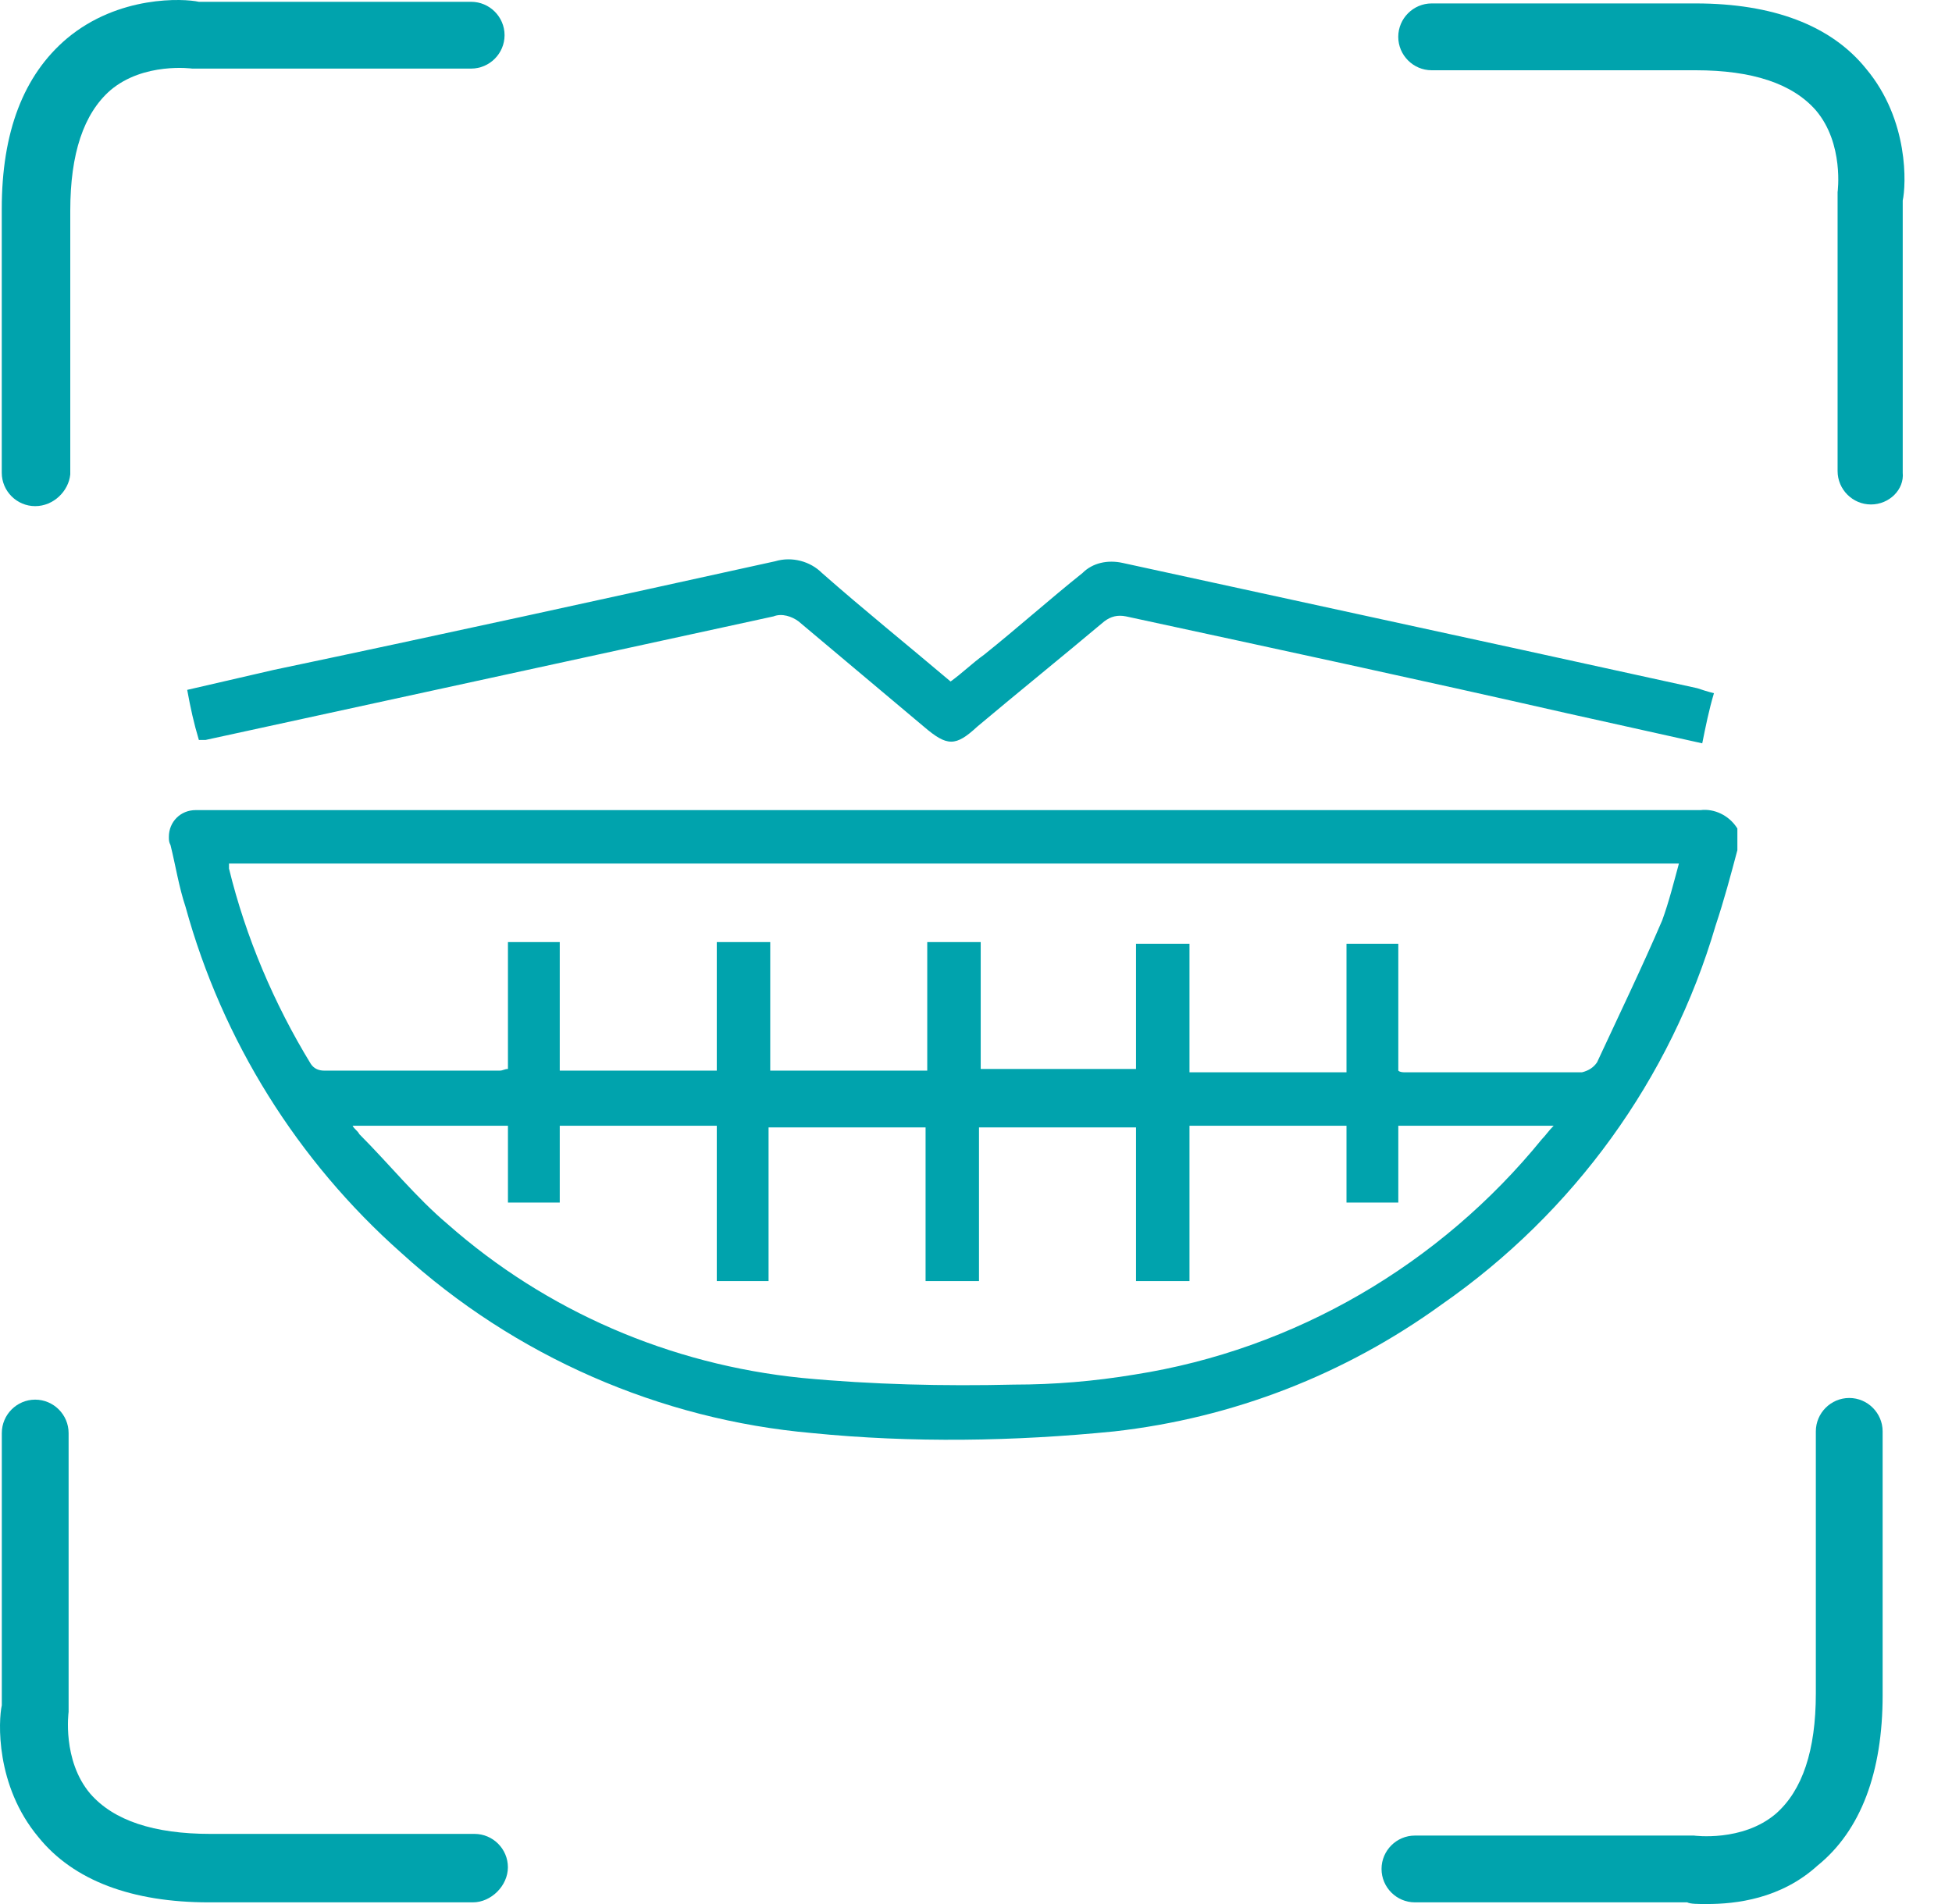
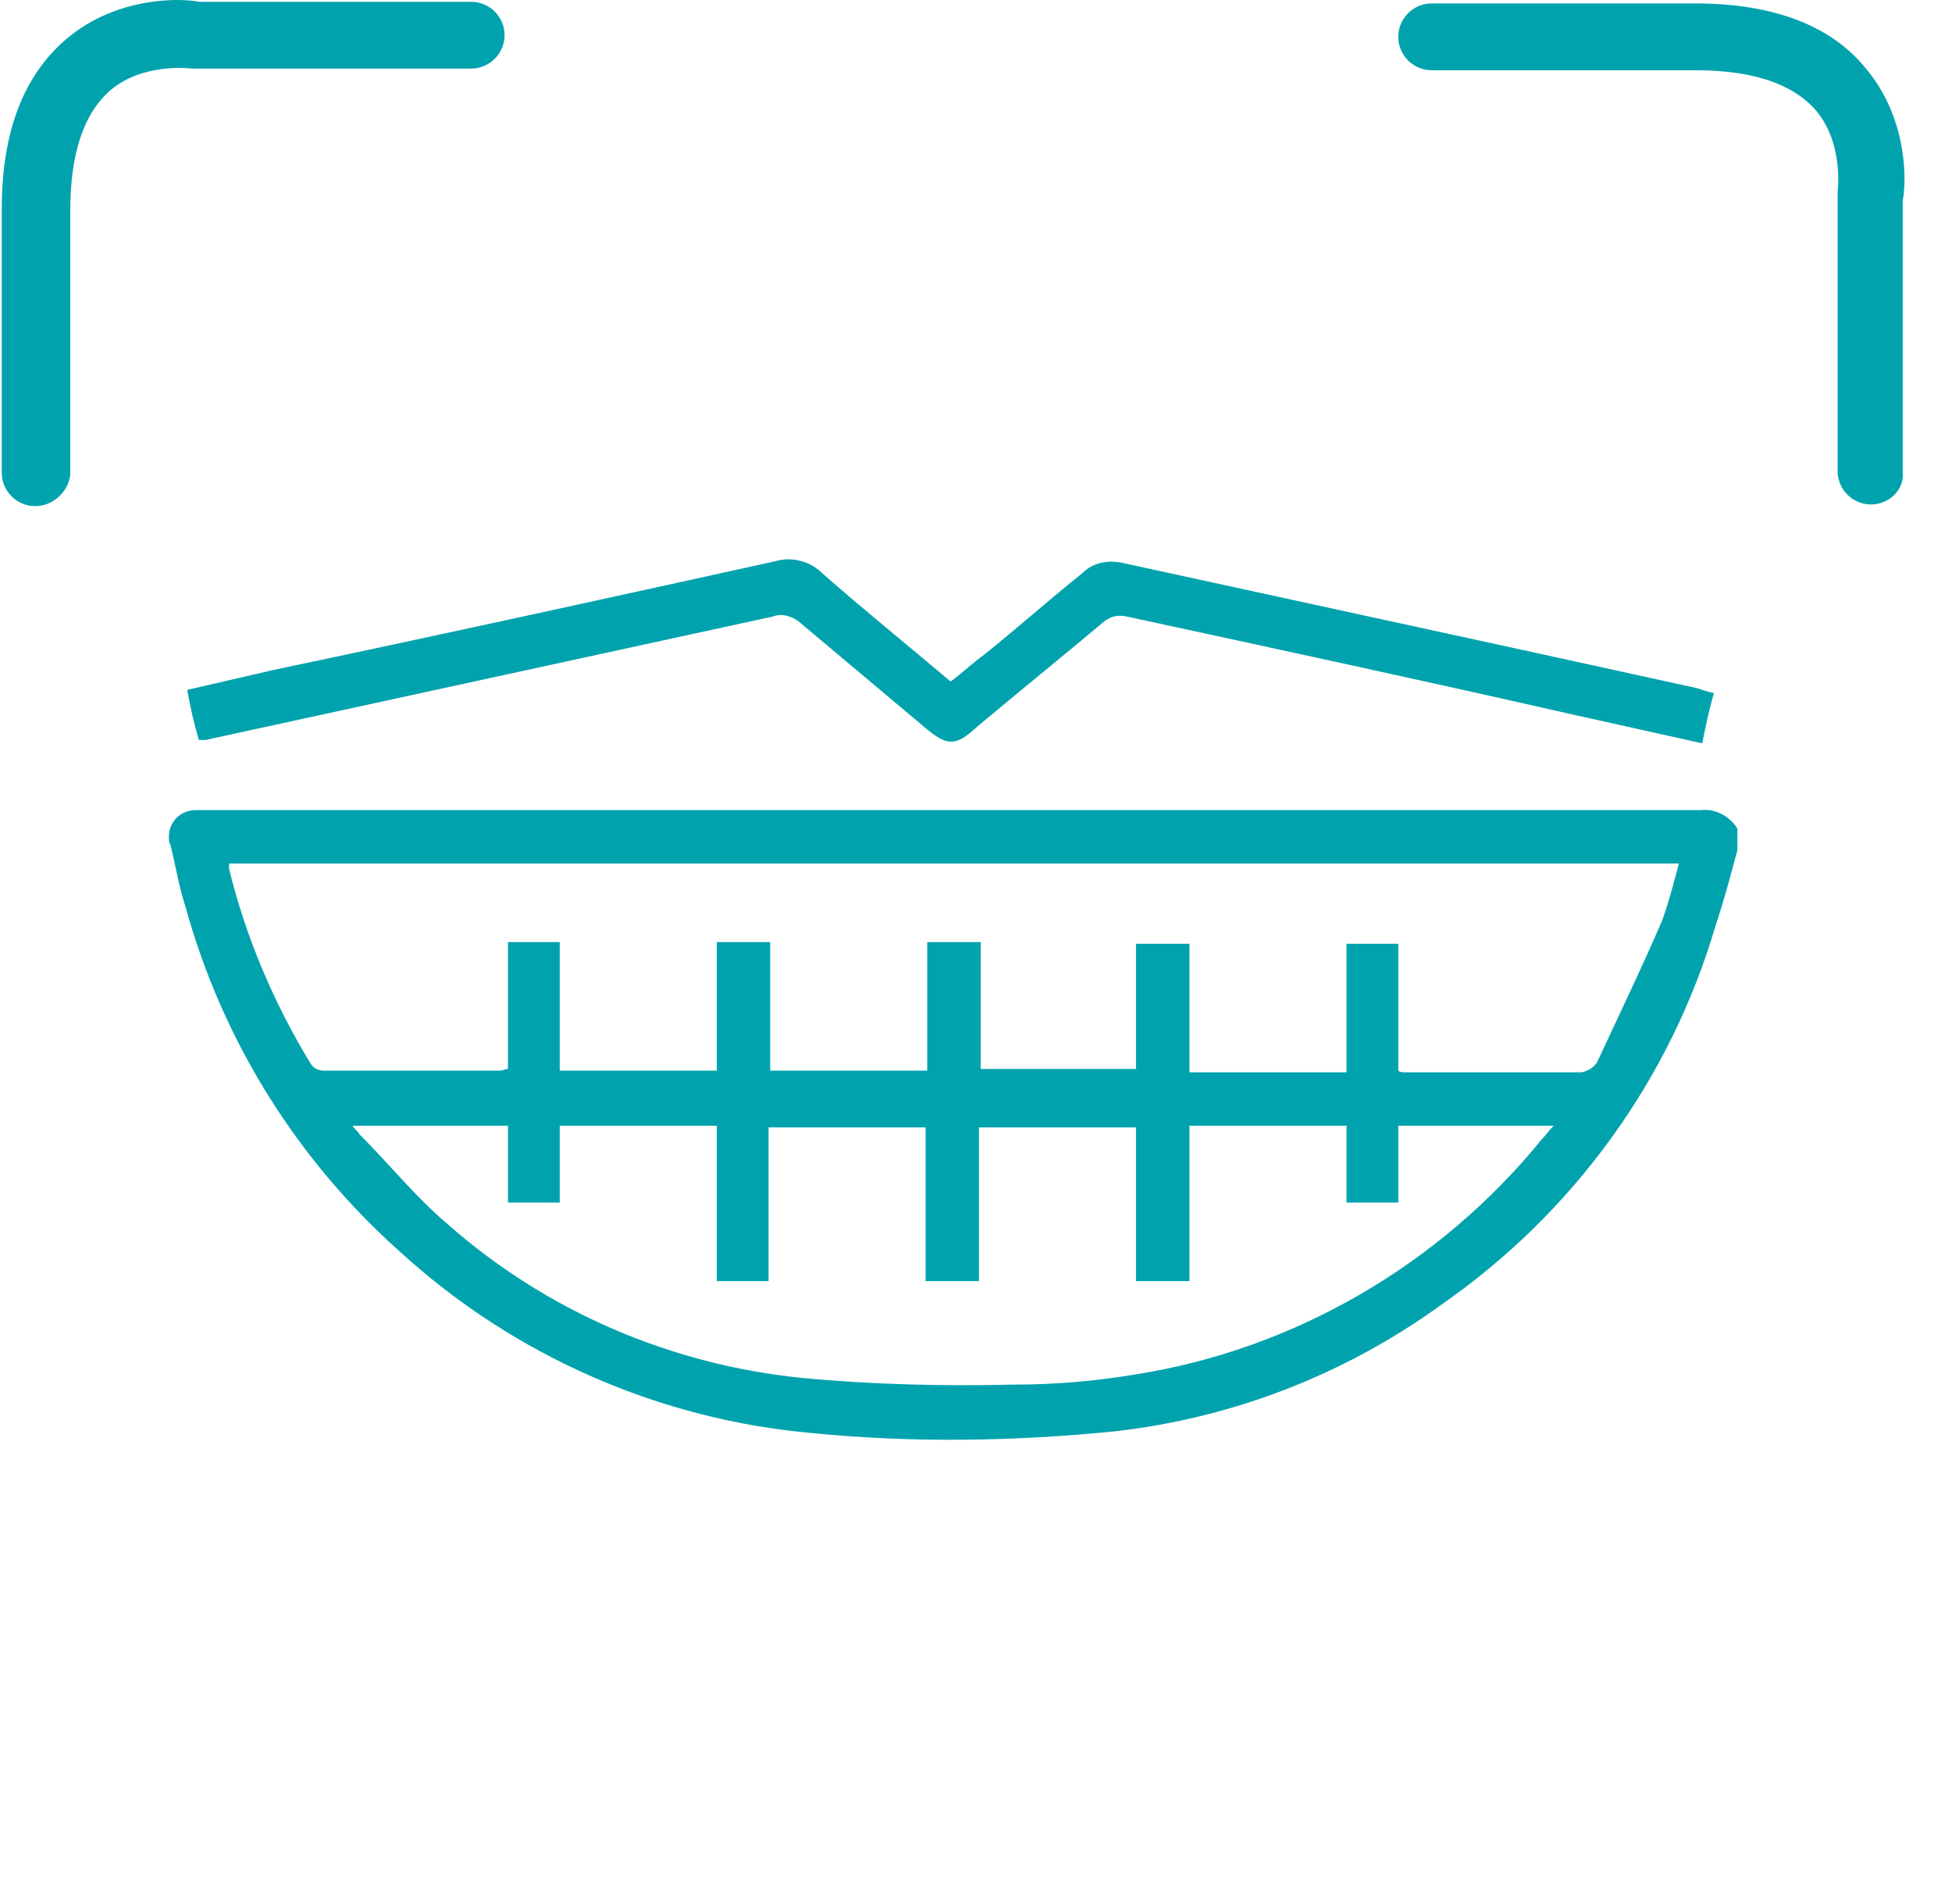
<svg xmlns="http://www.w3.org/2000/svg" width="41" height="40" viewBox="0 0 41 40" fill="none">
  <path d="M35.72 17.019H4.319C4.249 17.019 4.178 17.019 4.108 17.019C3.792 17.019 3.547 17.265 3.547 17.58C3.547 17.651 3.547 17.686 3.582 17.756C3.687 18.177 3.757 18.633 3.898 19.054C4.67 21.861 6.248 24.387 8.424 26.317C10.81 28.492 13.862 29.825 17.055 30.106C19.16 30.316 21.3 30.281 23.405 30.071C25.896 29.79 28.247 28.878 30.282 27.404C33.054 25.475 35.089 22.668 36.036 19.44C36.212 18.914 36.352 18.387 36.492 17.861V17.405C36.317 17.124 36.001 16.984 35.72 17.019ZM32.387 23.931C30.247 26.562 27.195 28.352 23.826 28.878C22.984 29.018 22.142 29.088 21.3 29.088C19.827 29.123 18.318 29.088 16.844 28.948C14.073 28.667 11.476 27.545 9.406 25.72C8.74 25.159 8.178 24.457 7.547 23.826C7.512 23.755 7.441 23.72 7.406 23.65H10.669V25.264H11.757V23.65H15.055V26.913H16.143V23.685H19.441V26.913H20.563V23.685H23.861V26.913H24.984V23.65H28.282V25.264H29.37V23.65H32.633C32.528 23.755 32.458 23.861 32.387 23.931ZM34.913 19.335C34.492 20.317 34.001 21.334 33.545 22.317C33.475 22.422 33.37 22.492 33.229 22.527C32.001 22.527 30.738 22.527 29.51 22.527C29.475 22.527 29.405 22.527 29.37 22.492V19.826H28.282V22.527H24.984V19.826H23.861V22.457H20.599V19.791H19.476V22.492H16.178V19.791H15.055V22.492H11.757V19.791H10.669V22.457C10.599 22.457 10.564 22.492 10.494 22.492C9.266 22.492 8.038 22.492 6.81 22.492C6.705 22.492 6.599 22.457 6.529 22.352C5.757 21.089 5.161 19.686 4.81 18.247C4.81 18.212 4.81 18.177 4.81 18.142H35.264C35.159 18.528 35.054 18.949 34.913 19.335Z" fill="#00A3AD" />
  <path d="M4.318 15.545L16.247 12.949C16.422 12.879 16.633 12.949 16.773 13.054C17.65 13.791 18.527 14.528 19.404 15.265C19.896 15.686 20.071 15.686 20.527 15.265C21.404 14.528 22.317 13.791 23.194 13.054C23.334 12.949 23.474 12.914 23.65 12.949C26.737 13.616 29.825 14.282 32.912 14.984L35.754 15.616C35.825 15.265 35.895 14.914 36 14.563C35.86 14.528 35.754 14.493 35.649 14.458L31.965 13.651L23.58 11.826C23.264 11.756 22.948 11.826 22.738 12.037C22.036 12.598 21.369 13.195 20.668 13.756C20.422 13.931 20.211 14.142 19.966 14.317C19.054 13.545 18.141 12.809 17.264 12.037C17.019 11.791 16.633 11.686 16.282 11.791C12.773 12.563 9.265 13.335 5.756 14.072L3.932 14.493C4.002 14.879 4.072 15.194 4.177 15.545C4.247 15.545 4.282 15.545 4.318 15.545Z" fill="#00A3AD" />
  <path d="M0.739 10.633C0.353 10.633 0.037 10.318 0.037 9.932V4.388C0.037 2.774 0.493 1.581 1.405 0.809C2.493 -0.103 3.861 -0.033 4.177 0.038H9.896C10.282 0.038 10.598 0.353 10.598 0.739C10.598 1.125 10.282 1.441 9.896 1.441H4.142C4.107 1.441 4.072 1.441 4.037 1.441C4.037 1.441 3.019 1.301 2.318 1.897C1.756 2.388 1.476 3.23 1.476 4.423V9.967C1.441 10.318 1.125 10.633 0.739 10.633Z" fill="#00A3AD" />
  <path d="M39.298 10.598C38.912 10.598 38.597 10.282 38.597 9.896V4.142C38.597 4.107 38.597 4.072 38.597 4.037C38.597 4.037 38.737 3.019 38.141 2.318C37.649 1.756 36.807 1.476 35.614 1.476H30.071C29.685 1.476 29.369 1.16 29.369 0.774C29.369 0.388 29.685 0.072 30.071 0.072H35.614C37.228 0.072 38.456 0.528 39.193 1.441C40.105 2.528 40.035 3.897 39.965 4.212V9.931C40 10.282 39.684 10.598 39.298 10.598Z" fill="#00A3AD" />
-   <path d="M35.859 40C35.649 40 35.508 40 35.438 39.965H29.719C29.333 39.965 29.018 39.649 29.018 39.263C29.018 38.877 29.333 38.562 29.719 38.562H35.473C35.508 38.562 35.544 38.562 35.579 38.562C35.579 38.562 36.596 38.702 37.298 38.105C37.859 37.614 38.14 36.772 38.14 35.579V30.071C38.14 29.685 38.456 29.369 38.842 29.369C39.227 29.369 39.543 29.685 39.543 30.071V35.614C39.543 37.228 39.087 38.456 38.175 39.193C37.403 39.895 36.456 40 35.859 40Z" fill="#00A3AD" />
-   <path d="M9.932 39.965H4.388C2.774 39.965 1.546 39.509 0.809 38.597C-0.103 37.509 -0.033 36.141 0.038 35.825V30.106C0.038 29.72 0.353 29.404 0.739 29.404C1.125 29.404 1.441 29.72 1.441 30.106V35.86C1.441 35.895 1.441 35.93 1.441 35.965C1.441 35.965 1.301 36.983 1.897 37.684C2.388 38.246 3.23 38.527 4.423 38.527H9.967C10.353 38.527 10.668 38.842 10.668 39.228C10.668 39.614 10.318 39.965 9.932 39.965Z" fill="#00A3AD" />
</svg>